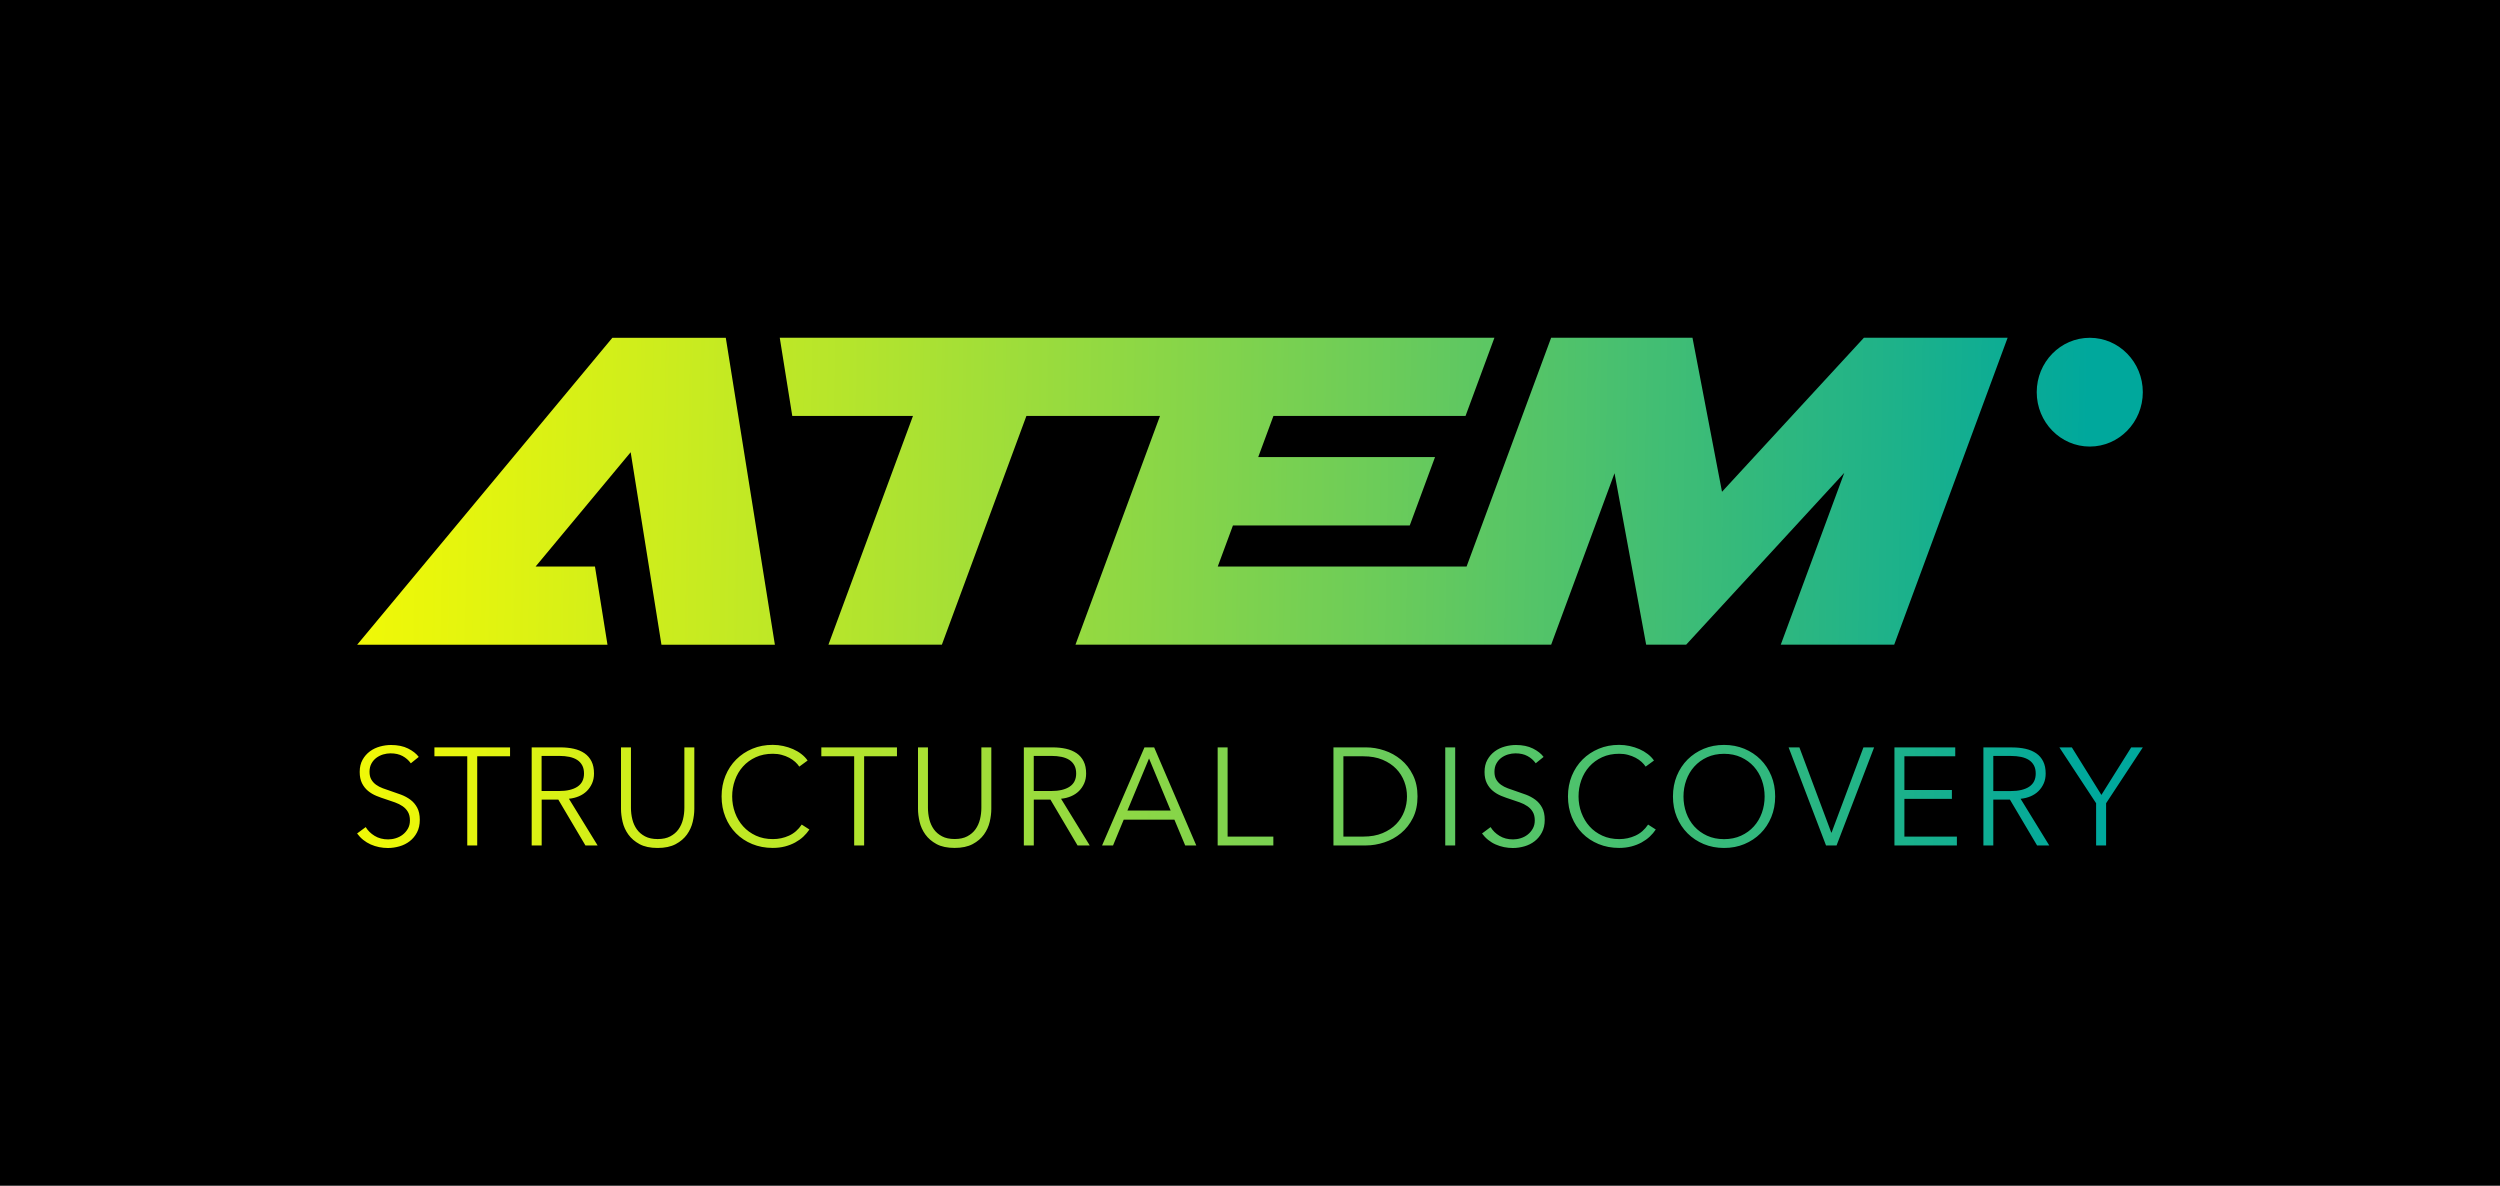
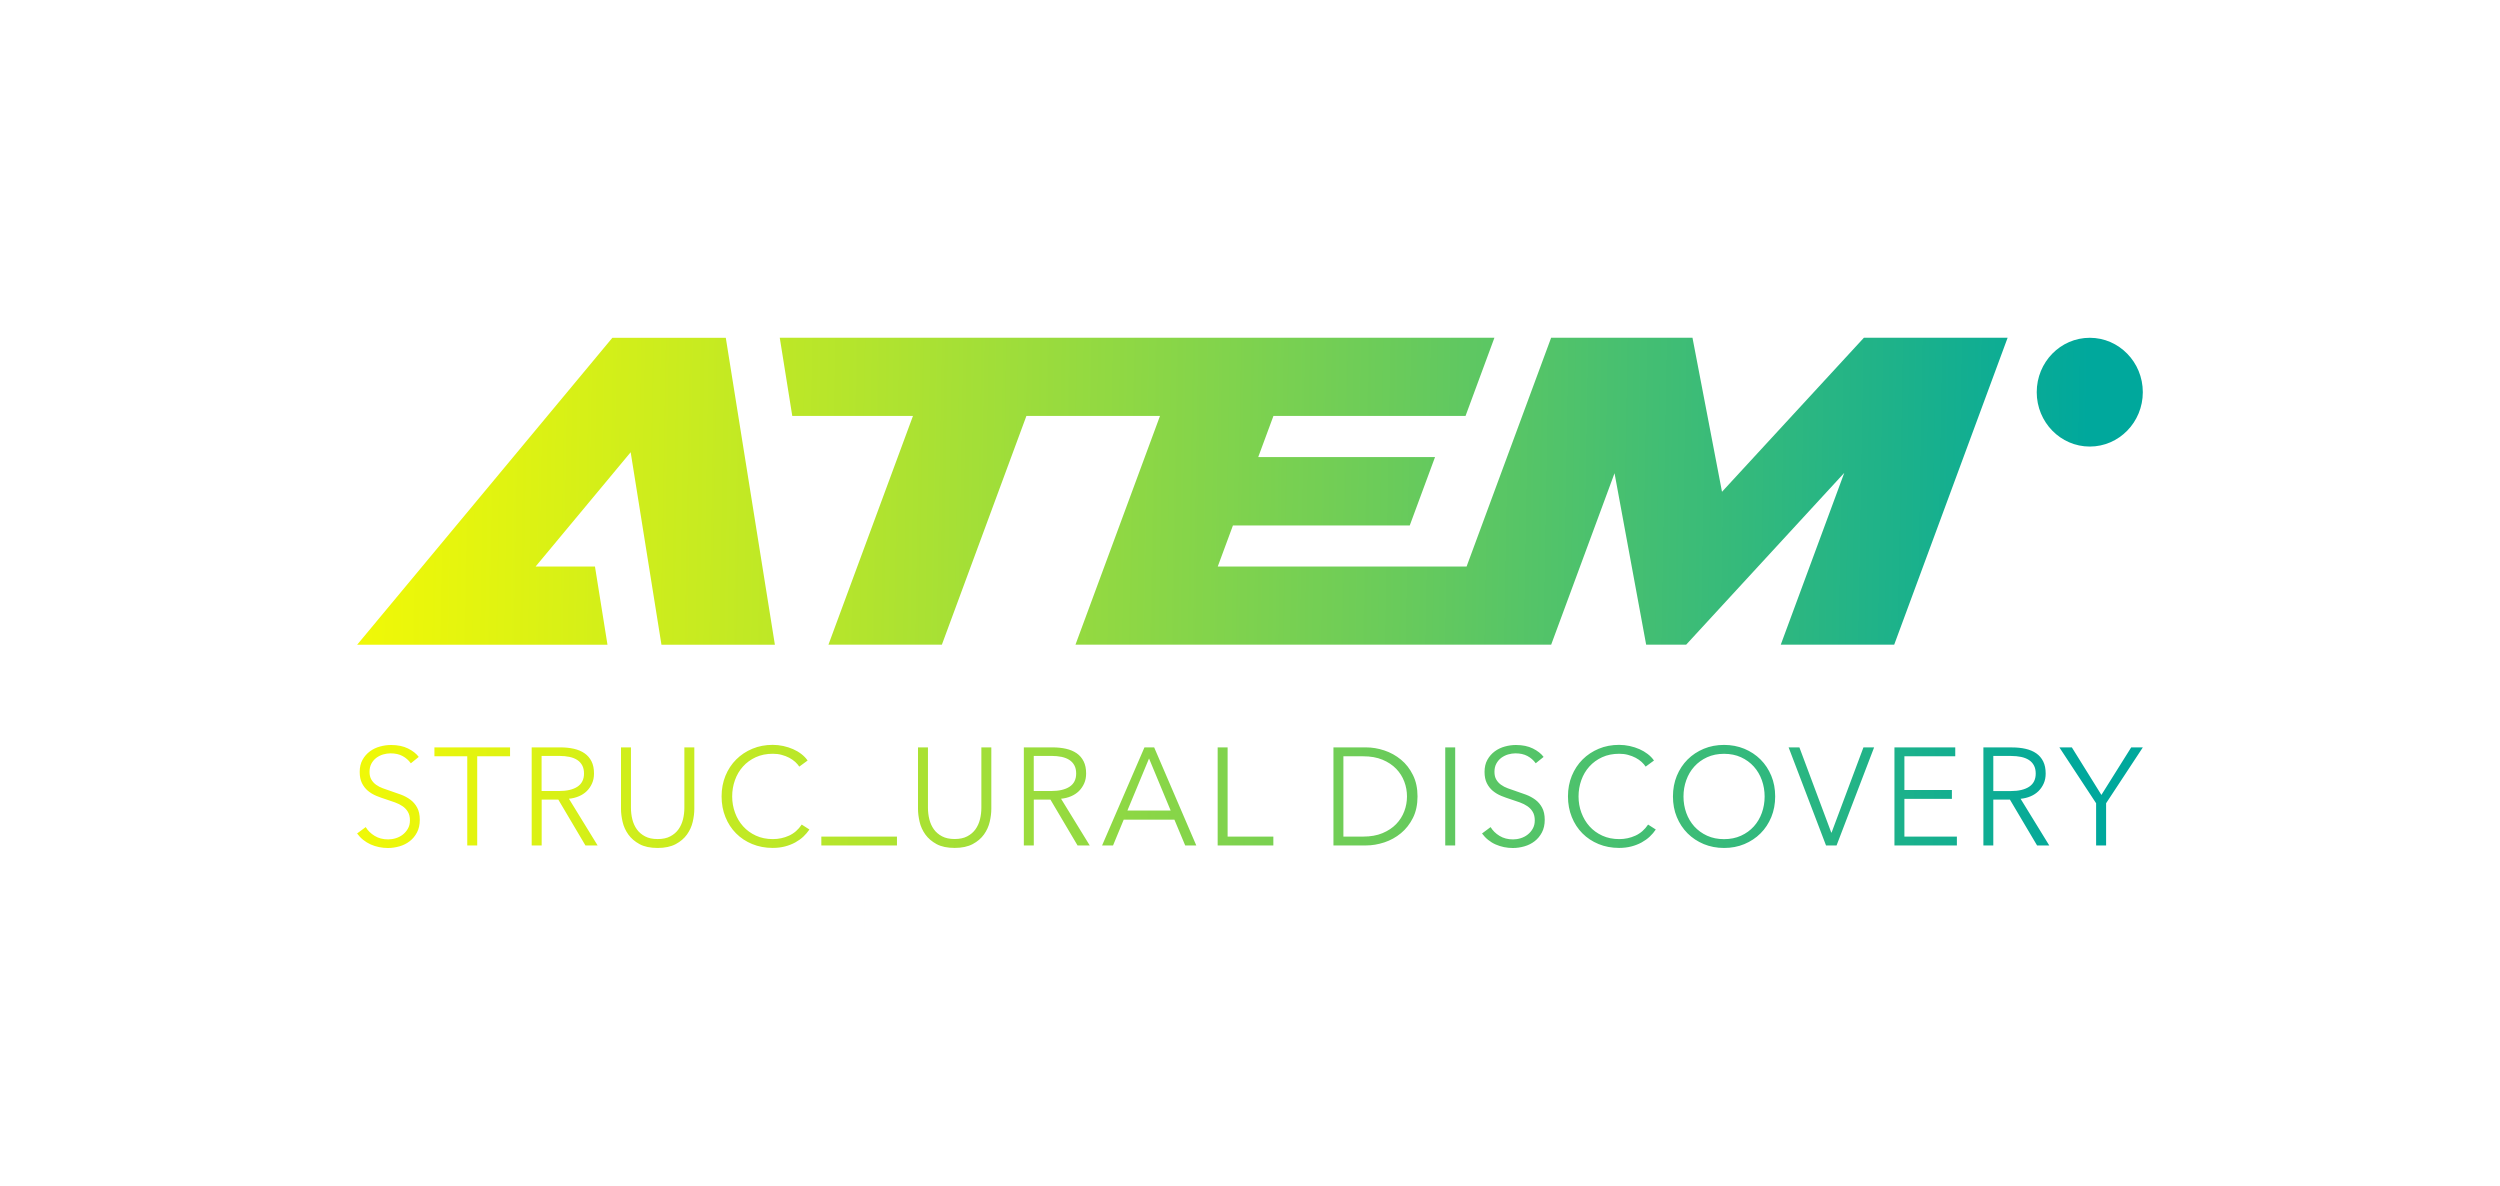
<svg xmlns="http://www.w3.org/2000/svg" id="a" viewBox="0 0 595.28 282.33">
  <defs>
    <style>.c{fill:url(#b);}</style>
    <linearGradient id="b" x1="53.51" y1="136.81" x2="496.45" y2="144.79" gradientTransform="matrix(1, 0, 0, 1, 0, 0)" gradientUnits="userSpaceOnUse">
      <stop offset="0" stop-color="#fdfd00" />
      <stop offset=".11" stop-color="#e9f60b" />
      <stop offset=".32" stop-color="#b8e62a" />
      <stop offset=".63" stop-color="#69cb5b" />
      <stop offset="1" stop-color="#00a89c" />
    </linearGradient>
  </defs>
-   <rect y="0" width="595.28" height="282.33" />
-   <path class="c" d="M97.8,181.72c-.51-.7-1.15-1.27-1.95-1.7-.79-.43-1.75-.64-2.87-.64-.57,0-1.15,.09-1.75,.26-.59,.18-1.13,.45-1.62,.81-.48,.36-.87,.82-1.17,1.37-.3,.55-.45,1.2-.45,1.95s.14,1.36,.43,1.85c.28,.48,.66,.9,1.13,1.24,.47,.34,1.01,.62,1.61,.84,.6,.22,1.23,.44,1.89,.66,.81,.26,1.63,.55,2.45,.86s1.56,.71,2.22,1.2,1.2,1.12,1.61,1.88,.63,1.72,.63,2.89-.22,2.17-.67,3.02c-.44,.85-1.02,1.54-1.73,2.09s-1.52,.96-2.43,1.22c-.91,.26-1.83,.4-2.75,.4-.7,0-1.41-.07-2.11-.21-.7-.14-1.37-.36-2.01-.64-.64-.29-1.23-.65-1.78-1.09-.55-.44-1.03-.95-1.45-1.52l2.05-1.52c.51,.84,1.21,1.53,2.13,2.09,.91,.56,1.98,.84,3.22,.84,.59,0,1.2-.09,1.81-.28,.62-.19,1.17-.47,1.67-.86,.49-.38,.9-.86,1.22-1.42,.32-.56,.48-1.21,.48-1.96,0-.81-.16-1.49-.48-2.03-.32-.54-.74-.99-1.27-1.35-.53-.36-1.13-.67-1.81-.91-.68-.24-1.4-.48-2.14-.73-.77-.24-1.53-.52-2.28-.82-.75-.31-1.42-.71-2.01-1.2s-1.07-1.11-1.43-1.83c-.36-.73-.54-1.62-.54-2.67,0-1.12,.23-2.09,.68-2.9,.45-.81,1.04-1.48,1.76-2.01s1.53-.91,2.41-1.15c.88-.24,1.75-.36,2.61-.36,1.58,0,2.94,.28,4.06,.84,1.12,.56,1.97,1.23,2.54,2l-1.88,1.52Zm15.83,19.59h-2.37v-21.24h-7.82v-2.11h18.01v2.11h-7.82v21.24Zm15.34,0h-2.37v-23.35h6.86c1.14,0,2.2,.11,3.18,.33s1.82,.58,2.54,1.07c.71,.49,1.27,1.14,1.67,1.93,.4,.79,.59,1.76,.59,2.9,0,.86-.15,1.64-.46,2.34-.31,.7-.73,1.31-1.25,1.83-.53,.52-1.15,.93-1.88,1.24-.73,.31-1.52,.51-2.38,.59l6.83,11.12h-2.9l-6.46-10.92h-3.96v10.92Zm0-12.96h4.12c1.91,0,3.39-.35,4.42-1.04,1.03-.69,1.55-1.73,1.55-3.12,0-.77-.14-1.42-.43-1.95-.29-.53-.68-.96-1.19-1.29-.51-.33-1.12-.57-1.85-.73-.73-.15-1.53-.23-2.41-.23h-4.22v8.35Zm27.64,13.56c-1.76,0-3.2-.3-4.32-.91s-2.01-1.37-2.67-2.29c-.66-.92-1.12-1.93-1.37-3.02-.25-1.09-.38-2.12-.38-3.08v-14.64h2.37v14.38c0,.95,.11,1.86,.33,2.75s.58,1.68,1.07,2.37c.49,.69,1.15,1.25,1.96,1.68,.81,.43,1.81,.64,3,.64s2.19-.21,3-.64c.81-.43,1.47-.99,1.96-1.68,.49-.69,.85-1.48,1.07-2.37s.33-1.81,.33-2.75v-14.38h2.37v14.64c0,.97-.13,2-.38,3.08s-.71,2.09-1.37,3.02c-.66,.92-1.56,1.69-2.69,2.29-1.13,.6-2.57,.91-4.3,.91Zm36.12-4.39c-.4,.59-.87,1.15-1.43,1.68-.56,.53-1.21,.99-1.95,1.4-.74,.4-1.55,.72-2.44,.95-.89,.23-1.86,.35-2.92,.35-1.76,0-3.39-.31-4.88-.92s-2.78-1.47-3.86-2.56c-1.08-1.09-1.92-2.38-2.52-3.88-.61-1.49-.91-3.13-.91-4.91s.31-3.42,.92-4.91c.61-1.49,1.47-2.79,2.56-3.88s2.37-1.94,3.86-2.56c1.48-.62,3.09-.92,4.83-.92,.86,0,1.7,.09,2.52,.27s1.6,.43,2.33,.75c.73,.32,1.39,.71,1.98,1.17,.59,.45,1.09,.97,1.48,1.54l-1.98,1.45c-.24-.37-.57-.75-.97-1.12-.41-.37-.89-.7-1.43-.99-.55-.29-1.15-.52-1.8-.69-.65-.18-1.35-.26-2.09-.26-1.52,0-2.87,.27-4.07,.82-1.2,.55-2.22,1.29-3.05,2.22-.84,.93-1.47,2.01-1.91,3.24-.44,1.23-.66,2.52-.66,3.88s.23,2.65,.68,3.88,1.09,2.31,1.93,3.24c.84,.93,1.85,1.67,3.05,2.22,1.2,.55,2.54,.82,4.04,.82,1.34,0,2.62-.27,3.83-.82,1.21-.55,2.22-1.43,3.03-2.64l1.85,1.19Zm13.03,3.79h-2.37v-21.24h-7.82v-2.11h18.01v2.11h-7.82v21.24Zm21.57,.59c-1.76,0-3.2-.3-4.32-.91s-2.01-1.37-2.67-2.29c-.66-.92-1.12-1.93-1.37-3.02-.25-1.09-.38-2.12-.38-3.08v-14.64h2.37v14.38c0,.95,.11,1.86,.33,2.75s.58,1.68,1.07,2.37c.49,.69,1.15,1.25,1.96,1.68,.81,.43,1.81,.64,3,.64s2.19-.21,3-.64c.81-.43,1.47-.99,1.96-1.68,.49-.69,.85-1.48,1.07-2.37s.33-1.81,.33-2.75v-14.38h2.37v14.64c0,.97-.13,2-.38,3.08s-.71,2.09-1.37,3.02c-.66,.92-1.56,1.69-2.69,2.29-1.13,.6-2.57,.91-4.3,.91Zm18.83-.59h-2.37v-23.35h6.86c1.14,0,2.2,.11,3.18,.33s1.82,.58,2.54,1.07c.71,.49,1.27,1.14,1.66,1.93,.4,.79,.59,1.76,.59,2.9,0,.86-.15,1.64-.46,2.34-.31,.7-.73,1.31-1.25,1.83-.53,.52-1.15,.93-1.88,1.24-.73,.31-1.52,.51-2.38,.59l6.83,11.12h-2.9l-6.46-10.92h-3.96v10.92Zm0-12.96h4.12c1.91,0,3.39-.35,4.42-1.04,1.03-.69,1.55-1.73,1.55-3.12,0-.77-.14-1.42-.43-1.95-.29-.53-.68-.96-1.19-1.29-.51-.33-1.12-.57-1.85-.73-.73-.15-1.53-.23-2.41-.23h-4.22v8.35Zm18.87,12.96h-2.61l10.09-23.35h2.31l10.03,23.35h-2.64l-2.57-6.14h-12.07l-2.54,6.14Zm3.43-8.31h10.29l-5.15-12.4-5.15,12.4Zm23.85,6.2h10.89v2.11h-13.26v-23.35h2.37v21.24Zm25.2-21.24h7.75c1.45,0,2.91,.24,4.37,.73,1.46,.48,2.78,1.22,3.96,2.19s2.13,2.2,2.85,3.66c.73,1.46,1.09,3.16,1.09,5.1s-.36,3.66-1.09,5.11c-.72,1.45-1.68,2.67-2.85,3.64s-2.5,1.71-3.96,2.19c-1.46,.48-2.92,.73-4.37,.73h-7.75v-23.35Zm2.37,21.24h4.72c1.76,0,3.29-.27,4.6-.82,1.31-.55,2.39-1.27,3.25-2.16,.86-.89,1.5-1.91,1.93-3.05,.43-1.14,.64-2.32,.64-3.53s-.21-2.39-.64-3.53c-.43-1.14-1.07-2.16-1.93-3.05-.86-.89-1.94-1.61-3.25-2.16-1.31-.55-2.84-.82-4.6-.82h-4.72v19.13Zm26.62,2.11h-2.37v-23.35h2.37v23.35Zm19.16-19.59c-.51-.7-1.15-1.27-1.95-1.7-.79-.43-1.75-.64-2.87-.64-.57,0-1.15,.09-1.75,.26-.59,.18-1.13,.45-1.62,.81-.48,.36-.87,.82-1.17,1.37s-.45,1.2-.45,1.95,.14,1.36,.43,1.85c.28,.48,.66,.9,1.13,1.24,.47,.34,1.01,.62,1.61,.84,.6,.22,1.23,.44,1.89,.66,.81,.26,1.63,.55,2.45,.86s1.56,.71,2.22,1.2,1.2,1.12,1.61,1.88,.63,1.72,.63,2.89-.22,2.17-.67,3.02c-.45,.85-1.02,1.54-1.73,2.09s-1.52,.96-2.43,1.22c-.91,.26-1.83,.4-2.75,.4-.7,0-1.41-.07-2.11-.21-.7-.14-1.37-.36-2.01-.64s-1.23-.65-1.78-1.09c-.55-.44-1.03-.95-1.45-1.52l2.04-1.52c.51,.84,1.21,1.53,2.13,2.09,.91,.56,1.98,.84,3.22,.84,.59,0,1.2-.09,1.81-.28,.61-.19,1.17-.47,1.66-.86,.5-.38,.9-.86,1.22-1.42,.32-.56,.48-1.21,.48-1.96,0-.81-.16-1.49-.48-2.03-.32-.54-.74-.99-1.27-1.35-.53-.36-1.13-.67-1.81-.91-.68-.24-1.4-.48-2.14-.73-.77-.24-1.53-.52-2.28-.82-.75-.31-1.42-.71-2.01-1.2-.59-.49-1.07-1.11-1.43-1.83-.36-.73-.54-1.62-.54-2.67,0-1.12,.22-2.09,.68-2.9,.45-.81,1.04-1.48,1.76-2.01s1.53-.91,2.41-1.15c.88-.24,1.75-.36,2.61-.36,1.58,0,2.94,.28,4.06,.84,1.12,.56,1.97,1.23,2.54,2l-1.88,1.52Zm28.6,15.8c-.39,.59-.87,1.15-1.43,1.68-.56,.53-1.21,.99-1.95,1.4-.74,.4-1.55,.72-2.44,.95-.89,.23-1.86,.35-2.92,.35-1.76,0-3.39-.31-4.88-.92-1.5-.62-2.78-1.47-3.86-2.56s-1.92-2.38-2.52-3.88c-.6-1.49-.91-3.13-.91-4.91s.31-3.42,.92-4.91c.62-1.49,1.47-2.79,2.56-3.88s2.38-1.94,3.86-2.56c1.48-.62,3.1-.92,4.83-.92,.86,0,1.7,.09,2.52,.27,.82,.18,1.6,.43,2.33,.75,.73,.32,1.38,.71,1.98,1.17,.59,.45,1.09,.97,1.48,1.54l-1.98,1.45c-.24-.37-.57-.75-.97-1.12-.41-.37-.88-.7-1.43-.99-.55-.29-1.15-.52-1.8-.69-.65-.18-1.35-.26-2.09-.26-1.52,0-2.87,.27-4.07,.82-1.2,.55-2.21,1.29-3.05,2.22s-1.47,2.01-1.91,3.24-.66,2.52-.66,3.88,.22,2.65,.68,3.88,1.09,2.31,1.93,3.24c.83,.93,1.85,1.67,3.05,2.22,1.2,.55,2.54,.82,4.04,.82,1.34,0,2.62-.27,3.83-.82,1.21-.55,2.22-1.43,3.03-2.64l1.85,1.19Zm28.43-7.88c0,1.78-.31,3.42-.92,4.91-.62,1.5-1.47,2.79-2.56,3.88s-2.38,1.94-3.86,2.56c-1.48,.62-3.1,.92-4.83,.92s-3.35-.31-4.83-.92c-1.48-.62-2.77-1.47-3.86-2.56s-1.94-2.38-2.56-3.88c-.62-1.49-.92-3.13-.92-4.91s.31-3.42,.92-4.91c.62-1.49,1.47-2.79,2.56-3.88s2.38-1.94,3.86-2.56c1.48-.62,3.1-.92,4.83-.92s3.35,.31,4.83,.92c1.48,.62,2.77,1.47,3.86,2.56s1.94,2.38,2.56,3.88c.62,1.5,.92,3.13,.92,4.91Zm-2.51,.02c0-1.36-.22-2.66-.66-3.89-.44-1.23-1.08-2.31-1.91-3.24-.84-.93-1.85-1.67-3.05-2.22-1.2-.55-2.55-.82-4.04-.82s-2.84,.27-4.04,.82c-1.2,.55-2.21,1.29-3.05,2.22-.84,.93-1.47,2.01-1.91,3.24-.44,1.23-.66,2.52-.66,3.89s.22,2.66,.66,3.89,1.08,2.3,1.91,3.23c.84,.92,1.85,1.66,3.05,2.21,1.2,.55,2.55,.82,4.04,.82s2.84-.27,4.04-.82c1.2-.55,2.21-1.28,3.05-2.21,.83-.92,1.47-2,1.91-3.23s.66-2.52,.66-3.89Zm15.87,8.59h.07l7.59-20.29h2.54l-8.94,23.35h-2.51l-8.91-23.35h2.57l7.59,20.29Zm17.41,.96h12.5v2.11h-14.87v-23.35h14.48v2.11h-12.11v8.02h11.31v2.11h-11.31v9Zm21.18,2.11h-2.37v-23.35h6.86c1.14,0,2.21,.11,3.18,.33s1.83,.58,2.54,1.07,1.27,1.14,1.66,1.93c.4,.79,.59,1.76,.59,2.9,0,.86-.15,1.64-.46,2.34-.31,.7-.73,1.31-1.25,1.83-.53,.52-1.15,.93-1.88,1.24-.73,.31-1.52,.51-2.38,.59l6.83,11.12h-2.9l-6.47-10.92h-3.96v10.92Zm0-12.96h4.12c1.91,0,3.39-.35,4.42-1.04,1.03-.69,1.55-1.73,1.55-3.12,0-.77-.14-1.42-.43-1.95s-.68-.96-1.19-1.29c-.51-.33-1.12-.57-1.85-.73-.73-.15-1.53-.23-2.41-.23h-4.22v8.35Zm26.85,12.96h-2.38v-10.06l-8.74-13.29h2.97l7.03,11.31,7.09-11.31h2.77l-8.74,13.29v10.06Zm-356.84-47.8l-2.98-18.62h-14.14l22.64-27.22,7.33,45.84h27.01l-11.69-73.09h-27.01l-60.77,73.09h59.62Zm224.69-73.09l-20.13,54.47h-59.25l3.62-9.79h42.1l6.02-16.28h-42.1l3.62-9.79h45.74l6.88-18.62H185.67l2.98,18.62h28.74l-20.13,54.47h27.01l20.13-54.47h31.81l-20.13,54.47h113.27l15.09-40.83,7.53,40.83h9.52l37.65-40.91-15.12,40.91h27.01l27.01-73.09h-34.22l-33.79,36.68-7.03-36.68h-33.66Zm128.26,0c-6.98,0-12.63,5.8-12.63,12.95s5.66,12.95,12.63,12.95,12.63-5.8,12.63-12.95-5.66-12.95-12.63-12.95Z" />
+   <path class="c" d="M97.8,181.72c-.51-.7-1.15-1.27-1.95-1.7-.79-.43-1.75-.64-2.87-.64-.57,0-1.15,.09-1.75,.26-.59,.18-1.13,.45-1.62,.81-.48,.36-.87,.82-1.17,1.37-.3,.55-.45,1.2-.45,1.95s.14,1.36,.43,1.85c.28,.48,.66,.9,1.13,1.24,.47,.34,1.01,.62,1.61,.84,.6,.22,1.23,.44,1.89,.66,.81,.26,1.63,.55,2.45,.86s1.56,.71,2.22,1.2,1.2,1.12,1.61,1.88,.63,1.72,.63,2.89-.22,2.17-.67,3.02c-.44,.85-1.02,1.54-1.73,2.09s-1.52,.96-2.43,1.22c-.91,.26-1.83,.4-2.75,.4-.7,0-1.41-.07-2.11-.21-.7-.14-1.37-.36-2.01-.64-.64-.29-1.23-.65-1.78-1.09-.55-.44-1.03-.95-1.45-1.52l2.05-1.52c.51,.84,1.21,1.53,2.13,2.09,.91,.56,1.98,.84,3.22,.84,.59,0,1.2-.09,1.81-.28,.62-.19,1.17-.47,1.67-.86,.49-.38,.9-.86,1.22-1.42,.32-.56,.48-1.21,.48-1.96,0-.81-.16-1.49-.48-2.03-.32-.54-.74-.99-1.27-1.35-.53-.36-1.13-.67-1.81-.91-.68-.24-1.4-.48-2.14-.73-.77-.24-1.53-.52-2.28-.82-.75-.31-1.42-.71-2.01-1.2s-1.07-1.11-1.43-1.83c-.36-.73-.54-1.62-.54-2.67,0-1.12,.23-2.09,.68-2.9,.45-.81,1.04-1.48,1.76-2.01s1.53-.91,2.41-1.15c.88-.24,1.75-.36,2.61-.36,1.58,0,2.94,.28,4.06,.84,1.12,.56,1.97,1.23,2.54,2l-1.88,1.52Zm15.83,19.59h-2.37v-21.24h-7.82v-2.11h18.01v2.11h-7.82v21.24Zm15.34,0h-2.37v-23.35h6.86c1.14,0,2.2,.11,3.18,.33s1.82,.58,2.54,1.07c.71,.49,1.27,1.14,1.67,1.93,.4,.79,.59,1.76,.59,2.9,0,.86-.15,1.64-.46,2.34-.31,.7-.73,1.31-1.25,1.83-.53,.52-1.15,.93-1.88,1.24-.73,.31-1.52,.51-2.38,.59l6.83,11.12h-2.9l-6.46-10.92h-3.96v10.92Zm0-12.96h4.12c1.91,0,3.39-.35,4.42-1.04,1.03-.69,1.55-1.73,1.55-3.12,0-.77-.14-1.42-.43-1.95-.29-.53-.68-.96-1.19-1.29-.51-.33-1.12-.57-1.85-.73-.73-.15-1.53-.23-2.41-.23h-4.22v8.35Zm27.64,13.56c-1.76,0-3.2-.3-4.32-.91s-2.01-1.37-2.67-2.29c-.66-.92-1.12-1.93-1.37-3.02-.25-1.09-.38-2.12-.38-3.08v-14.64h2.37v14.38c0,.95,.11,1.86,.33,2.75s.58,1.68,1.07,2.37c.49,.69,1.15,1.25,1.96,1.68,.81,.43,1.81,.64,3,.64s2.19-.21,3-.64c.81-.43,1.47-.99,1.96-1.68,.49-.69,.85-1.48,1.07-2.37s.33-1.81,.33-2.75v-14.38h2.37v14.64c0,.97-.13,2-.38,3.08s-.71,2.09-1.37,3.02c-.66,.92-1.56,1.69-2.69,2.29-1.13,.6-2.57,.91-4.3,.91Zm36.12-4.39c-.4,.59-.87,1.15-1.43,1.68-.56,.53-1.21,.99-1.95,1.4-.74,.4-1.55,.72-2.44,.95-.89,.23-1.86,.35-2.92,.35-1.76,0-3.39-.31-4.88-.92s-2.78-1.47-3.86-2.56c-1.08-1.09-1.92-2.38-2.52-3.88-.61-1.49-.91-3.13-.91-4.91s.31-3.42,.92-4.91c.61-1.49,1.47-2.79,2.56-3.88s2.37-1.94,3.86-2.56c1.48-.62,3.09-.92,4.83-.92,.86,0,1.7,.09,2.52,.27s1.6,.43,2.33,.75c.73,.32,1.39,.71,1.98,1.17,.59,.45,1.09,.97,1.48,1.54l-1.98,1.45c-.24-.37-.57-.75-.97-1.12-.41-.37-.89-.7-1.43-.99-.55-.29-1.15-.52-1.8-.69-.65-.18-1.35-.26-2.09-.26-1.52,0-2.87,.27-4.07,.82-1.2,.55-2.22,1.29-3.05,2.22-.84,.93-1.47,2.01-1.91,3.24-.44,1.23-.66,2.52-.66,3.88s.23,2.65,.68,3.88,1.09,2.31,1.93,3.24c.84,.93,1.85,1.67,3.05,2.22,1.2,.55,2.54,.82,4.04,.82,1.34,0,2.62-.27,3.83-.82,1.21-.55,2.22-1.43,3.03-2.64l1.85,1.19Zm13.03,3.79h-2.37h-7.82v-2.11h18.01v2.11h-7.82v21.24Zm21.57,.59c-1.76,0-3.2-.3-4.32-.91s-2.01-1.37-2.67-2.29c-.66-.92-1.12-1.93-1.37-3.02-.25-1.09-.38-2.12-.38-3.08v-14.64h2.37v14.38c0,.95,.11,1.86,.33,2.75s.58,1.68,1.07,2.37c.49,.69,1.15,1.25,1.96,1.68,.81,.43,1.81,.64,3,.64s2.19-.21,3-.64c.81-.43,1.47-.99,1.96-1.68,.49-.69,.85-1.48,1.07-2.37s.33-1.81,.33-2.75v-14.38h2.37v14.64c0,.97-.13,2-.38,3.08s-.71,2.09-1.37,3.02c-.66,.92-1.56,1.69-2.69,2.29-1.13,.6-2.57,.91-4.3,.91Zm18.83-.59h-2.37v-23.35h6.86c1.14,0,2.2,.11,3.18,.33s1.82,.58,2.54,1.07c.71,.49,1.27,1.14,1.66,1.93,.4,.79,.59,1.76,.59,2.9,0,.86-.15,1.64-.46,2.34-.31,.7-.73,1.31-1.25,1.83-.53,.52-1.15,.93-1.88,1.24-.73,.31-1.52,.51-2.38,.59l6.83,11.12h-2.9l-6.46-10.92h-3.96v10.92Zm0-12.96h4.12c1.91,0,3.39-.35,4.42-1.04,1.03-.69,1.55-1.73,1.55-3.12,0-.77-.14-1.42-.43-1.95-.29-.53-.68-.96-1.19-1.29-.51-.33-1.12-.57-1.85-.73-.73-.15-1.53-.23-2.41-.23h-4.22v8.35Zm18.87,12.96h-2.61l10.09-23.35h2.31l10.03,23.35h-2.64l-2.57-6.14h-12.07l-2.54,6.14Zm3.43-8.31h10.29l-5.15-12.4-5.15,12.4Zm23.85,6.2h10.89v2.11h-13.26v-23.35h2.37v21.24Zm25.2-21.24h7.75c1.45,0,2.91,.24,4.37,.73,1.46,.48,2.78,1.22,3.96,2.19s2.13,2.2,2.85,3.66c.73,1.46,1.09,3.16,1.09,5.1s-.36,3.66-1.09,5.11c-.72,1.45-1.68,2.67-2.85,3.64s-2.5,1.71-3.96,2.19c-1.46,.48-2.92,.73-4.37,.73h-7.75v-23.35Zm2.37,21.24h4.72c1.76,0,3.29-.27,4.6-.82,1.31-.55,2.39-1.27,3.25-2.16,.86-.89,1.5-1.91,1.93-3.05,.43-1.14,.64-2.32,.64-3.53s-.21-2.39-.64-3.53c-.43-1.14-1.07-2.16-1.93-3.05-.86-.89-1.94-1.61-3.25-2.16-1.31-.55-2.84-.82-4.6-.82h-4.72v19.13Zm26.62,2.11h-2.37v-23.35h2.37v23.35Zm19.16-19.59c-.51-.7-1.15-1.27-1.95-1.7-.79-.43-1.75-.64-2.87-.64-.57,0-1.15,.09-1.75,.26-.59,.18-1.13,.45-1.62,.81-.48,.36-.87,.82-1.17,1.37s-.45,1.2-.45,1.95,.14,1.36,.43,1.85c.28,.48,.66,.9,1.13,1.24,.47,.34,1.01,.62,1.61,.84,.6,.22,1.23,.44,1.89,.66,.81,.26,1.63,.55,2.45,.86s1.56,.71,2.22,1.2,1.2,1.12,1.61,1.88,.63,1.72,.63,2.89-.22,2.17-.67,3.02c-.45,.85-1.02,1.54-1.73,2.09s-1.52,.96-2.43,1.22c-.91,.26-1.83,.4-2.75,.4-.7,0-1.41-.07-2.11-.21-.7-.14-1.37-.36-2.01-.64s-1.23-.65-1.78-1.09c-.55-.44-1.03-.95-1.45-1.52l2.04-1.52c.51,.84,1.21,1.53,2.13,2.09,.91,.56,1.98,.84,3.22,.84,.59,0,1.2-.09,1.81-.28,.61-.19,1.17-.47,1.66-.86,.5-.38,.9-.86,1.22-1.42,.32-.56,.48-1.21,.48-1.96,0-.81-.16-1.49-.48-2.03-.32-.54-.74-.99-1.27-1.35-.53-.36-1.13-.67-1.81-.91-.68-.24-1.4-.48-2.14-.73-.77-.24-1.53-.52-2.28-.82-.75-.31-1.42-.71-2.01-1.2-.59-.49-1.07-1.11-1.43-1.83-.36-.73-.54-1.62-.54-2.67,0-1.12,.22-2.09,.68-2.9,.45-.81,1.04-1.48,1.76-2.01s1.53-.91,2.41-1.15c.88-.24,1.75-.36,2.61-.36,1.58,0,2.94,.28,4.06,.84,1.12,.56,1.97,1.23,2.54,2l-1.88,1.52Zm28.6,15.8c-.39,.59-.87,1.15-1.43,1.68-.56,.53-1.21,.99-1.95,1.4-.74,.4-1.55,.72-2.44,.95-.89,.23-1.86,.35-2.92,.35-1.76,0-3.39-.31-4.88-.92-1.5-.62-2.78-1.47-3.86-2.56s-1.92-2.38-2.52-3.88c-.6-1.49-.91-3.13-.91-4.91s.31-3.42,.92-4.91c.62-1.49,1.47-2.79,2.56-3.88s2.38-1.94,3.86-2.56c1.48-.62,3.1-.92,4.83-.92,.86,0,1.7,.09,2.52,.27,.82,.18,1.6,.43,2.33,.75,.73,.32,1.38,.71,1.98,1.17,.59,.45,1.09,.97,1.48,1.54l-1.98,1.45c-.24-.37-.57-.75-.97-1.12-.41-.37-.88-.7-1.43-.99-.55-.29-1.15-.52-1.8-.69-.65-.18-1.35-.26-2.09-.26-1.52,0-2.87,.27-4.07,.82-1.2,.55-2.21,1.29-3.05,2.22s-1.47,2.01-1.91,3.24-.66,2.52-.66,3.88,.22,2.65,.68,3.88,1.09,2.31,1.93,3.24c.83,.93,1.85,1.67,3.05,2.22,1.2,.55,2.54,.82,4.04,.82,1.34,0,2.62-.27,3.83-.82,1.21-.55,2.22-1.43,3.03-2.64l1.85,1.19Zm28.43-7.88c0,1.78-.31,3.42-.92,4.91-.62,1.5-1.47,2.79-2.56,3.88s-2.38,1.94-3.86,2.56c-1.48,.62-3.1,.92-4.83,.92s-3.35-.31-4.83-.92c-1.48-.62-2.77-1.47-3.86-2.56s-1.94-2.38-2.56-3.88c-.62-1.49-.92-3.13-.92-4.91s.31-3.42,.92-4.91c.62-1.49,1.47-2.79,2.56-3.88s2.38-1.94,3.86-2.56c1.48-.62,3.1-.92,4.83-.92s3.35,.31,4.83,.92c1.48,.62,2.77,1.47,3.86,2.56s1.94,2.38,2.56,3.88c.62,1.5,.92,3.13,.92,4.91Zm-2.51,.02c0-1.36-.22-2.66-.66-3.89-.44-1.23-1.08-2.31-1.91-3.24-.84-.93-1.85-1.67-3.05-2.22-1.2-.55-2.55-.82-4.04-.82s-2.84,.27-4.04,.82c-1.2,.55-2.21,1.29-3.05,2.22-.84,.93-1.47,2.01-1.91,3.24-.44,1.23-.66,2.52-.66,3.89s.22,2.66,.66,3.89,1.08,2.3,1.91,3.23c.84,.92,1.85,1.66,3.05,2.21,1.2,.55,2.55,.82,4.04,.82s2.84-.27,4.04-.82c1.2-.55,2.21-1.28,3.05-2.21,.83-.92,1.47-2,1.91-3.23s.66-2.52,.66-3.89Zm15.87,8.59h.07l7.59-20.29h2.54l-8.94,23.35h-2.51l-8.91-23.35h2.57l7.59,20.29Zm17.41,.96h12.5v2.11h-14.87v-23.35h14.48v2.11h-12.11v8.02h11.31v2.11h-11.31v9Zm21.18,2.11h-2.37v-23.35h6.86c1.14,0,2.21,.11,3.18,.33s1.83,.58,2.54,1.07,1.27,1.14,1.66,1.93c.4,.79,.59,1.76,.59,2.9,0,.86-.15,1.64-.46,2.34-.31,.7-.73,1.31-1.25,1.83-.53,.52-1.15,.93-1.88,1.24-.73,.31-1.52,.51-2.38,.59l6.83,11.12h-2.9l-6.47-10.92h-3.96v10.92Zm0-12.96h4.12c1.91,0,3.39-.35,4.42-1.04,1.03-.69,1.55-1.73,1.55-3.12,0-.77-.14-1.42-.43-1.95s-.68-.96-1.19-1.29c-.51-.33-1.12-.57-1.85-.73-.73-.15-1.53-.23-2.41-.23h-4.22v8.35Zm26.85,12.96h-2.38v-10.06l-8.74-13.29h2.97l7.03,11.31,7.09-11.31h2.77l-8.74,13.29v10.06Zm-356.84-47.8l-2.98-18.62h-14.14l22.64-27.22,7.33,45.84h27.01l-11.69-73.09h-27.01l-60.77,73.09h59.62Zm224.69-73.09l-20.13,54.47h-59.25l3.62-9.79h42.1l6.02-16.28h-42.1l3.62-9.79h45.74l6.88-18.62H185.67l2.98,18.62h28.74l-20.13,54.47h27.01l20.13-54.47h31.81l-20.13,54.47h113.27l15.09-40.83,7.53,40.83h9.52l37.65-40.91-15.12,40.91h27.01l27.01-73.09h-34.22l-33.79,36.68-7.03-36.68h-33.66Zm128.26,0c-6.98,0-12.63,5.8-12.63,12.95s5.66,12.95,12.63,12.95,12.63-5.8,12.63-12.95-5.66-12.95-12.63-12.95Z" />
</svg>